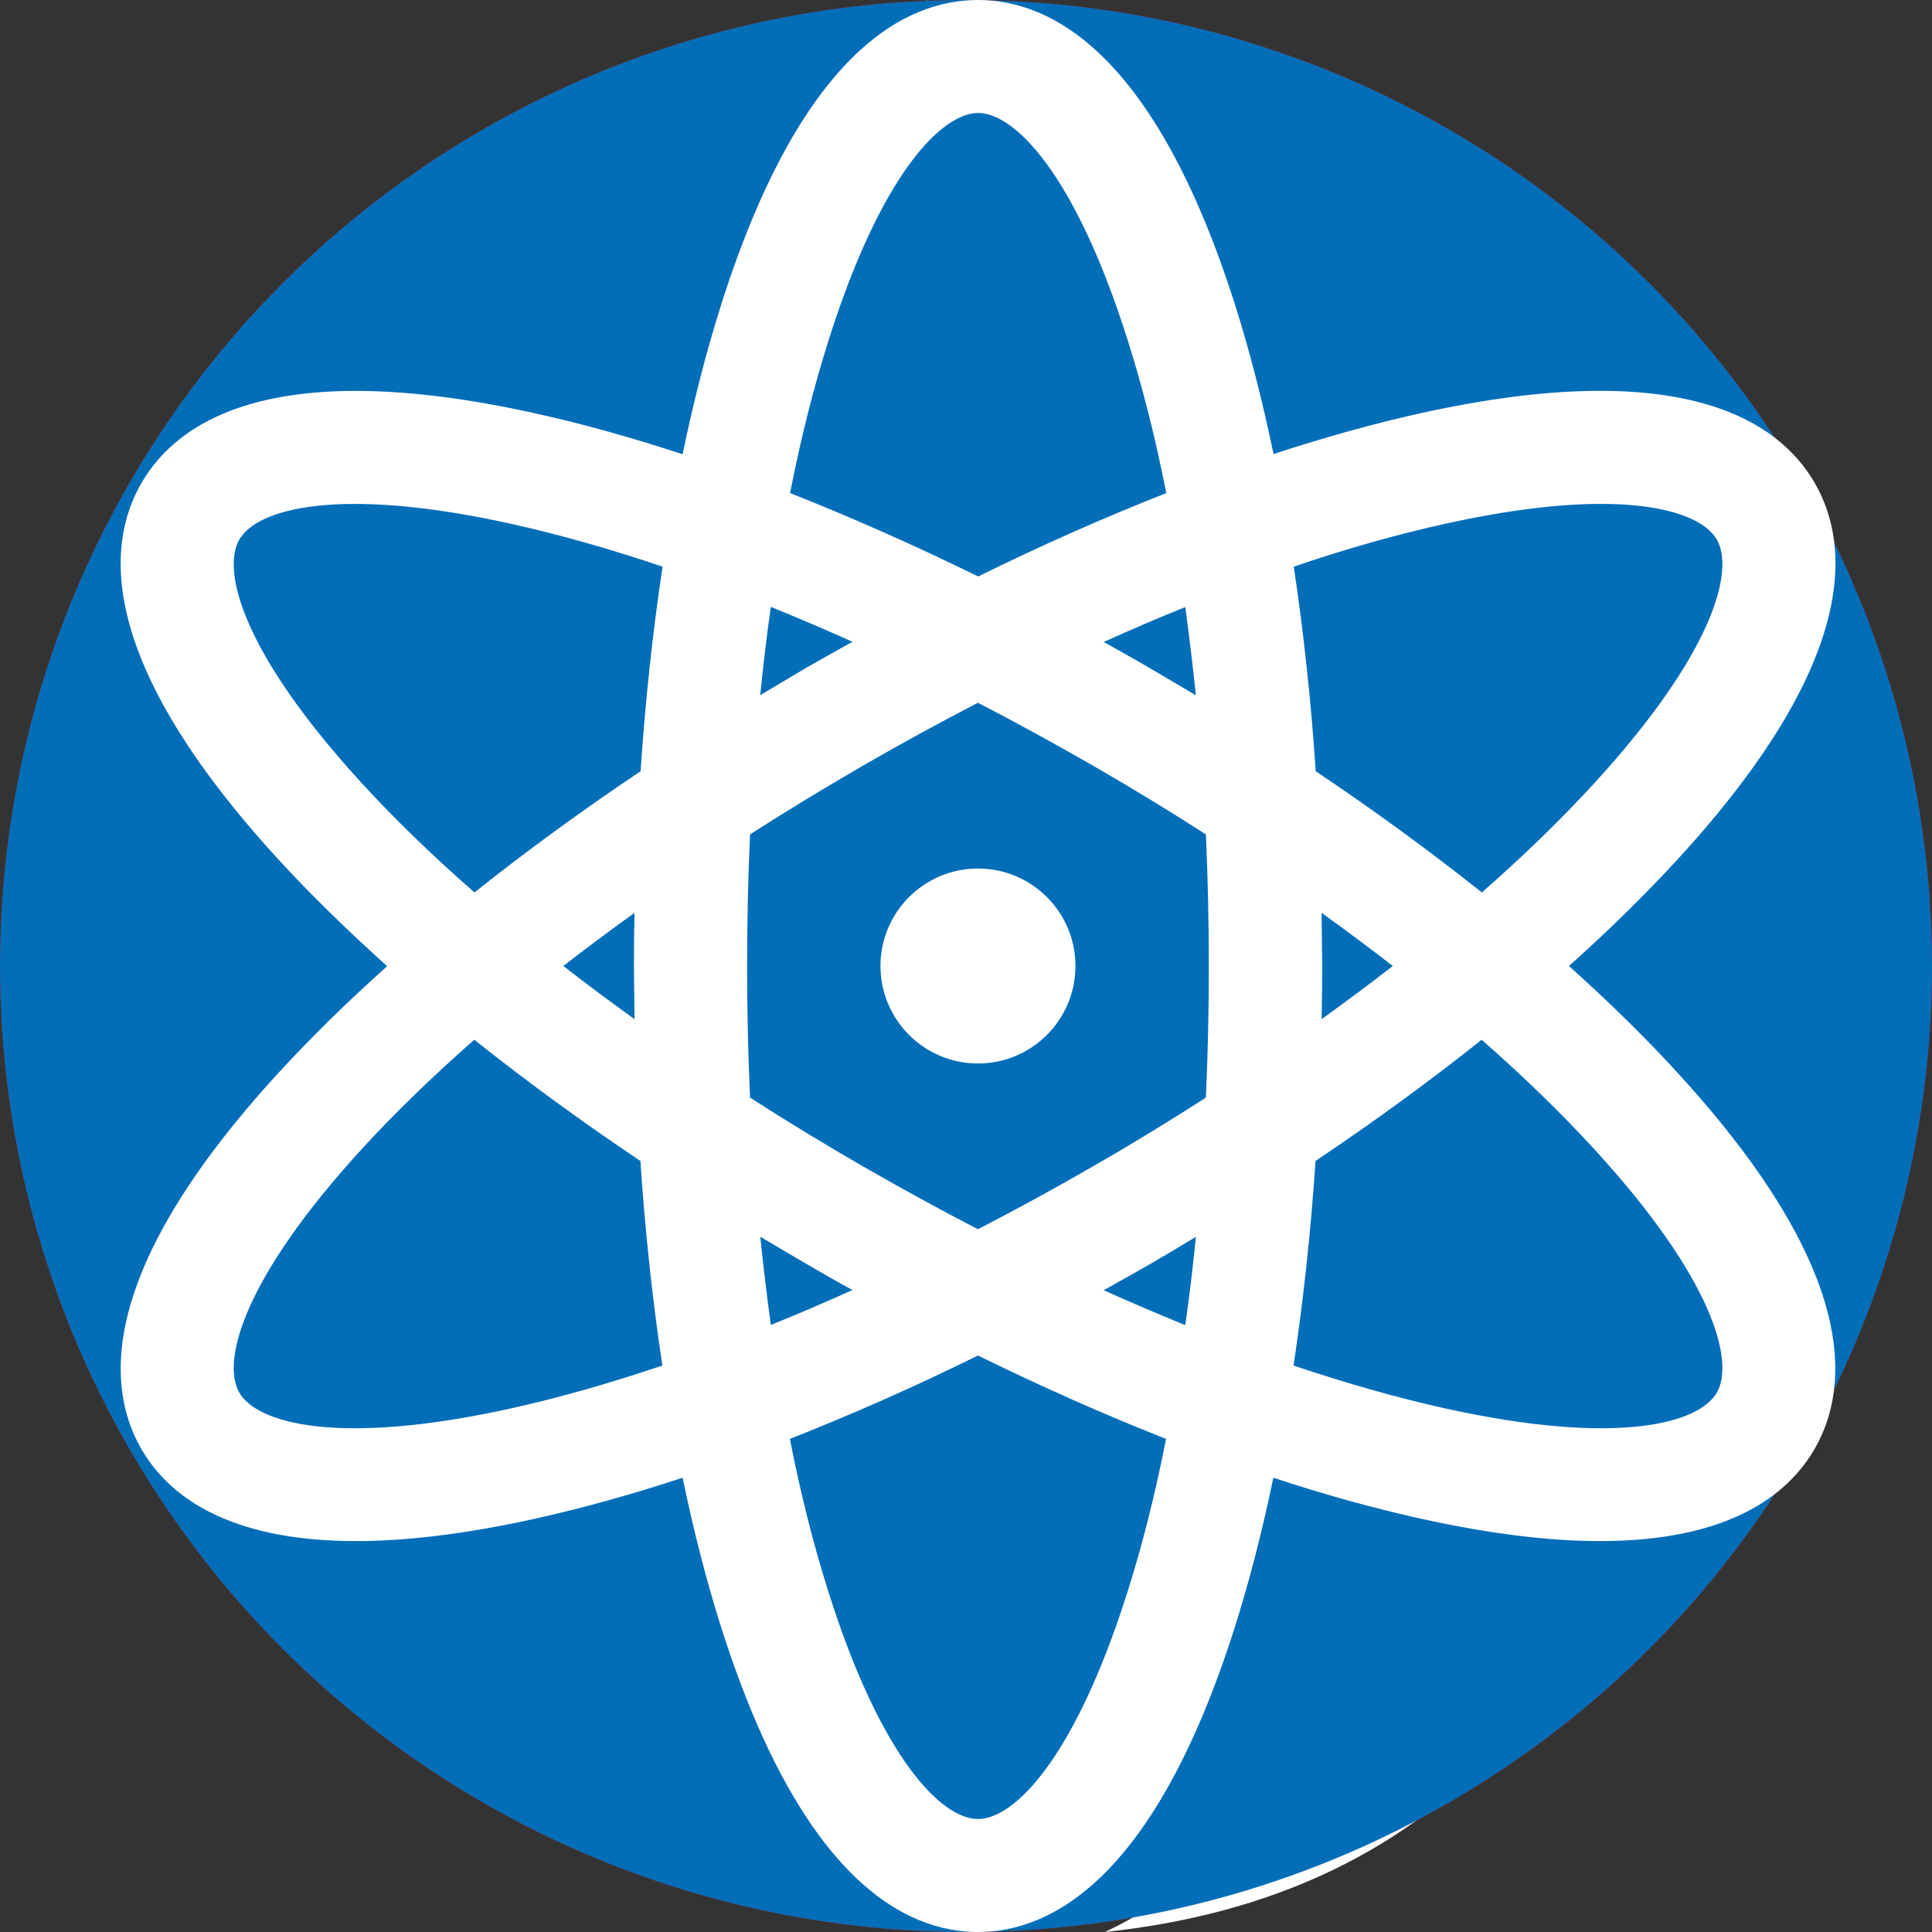
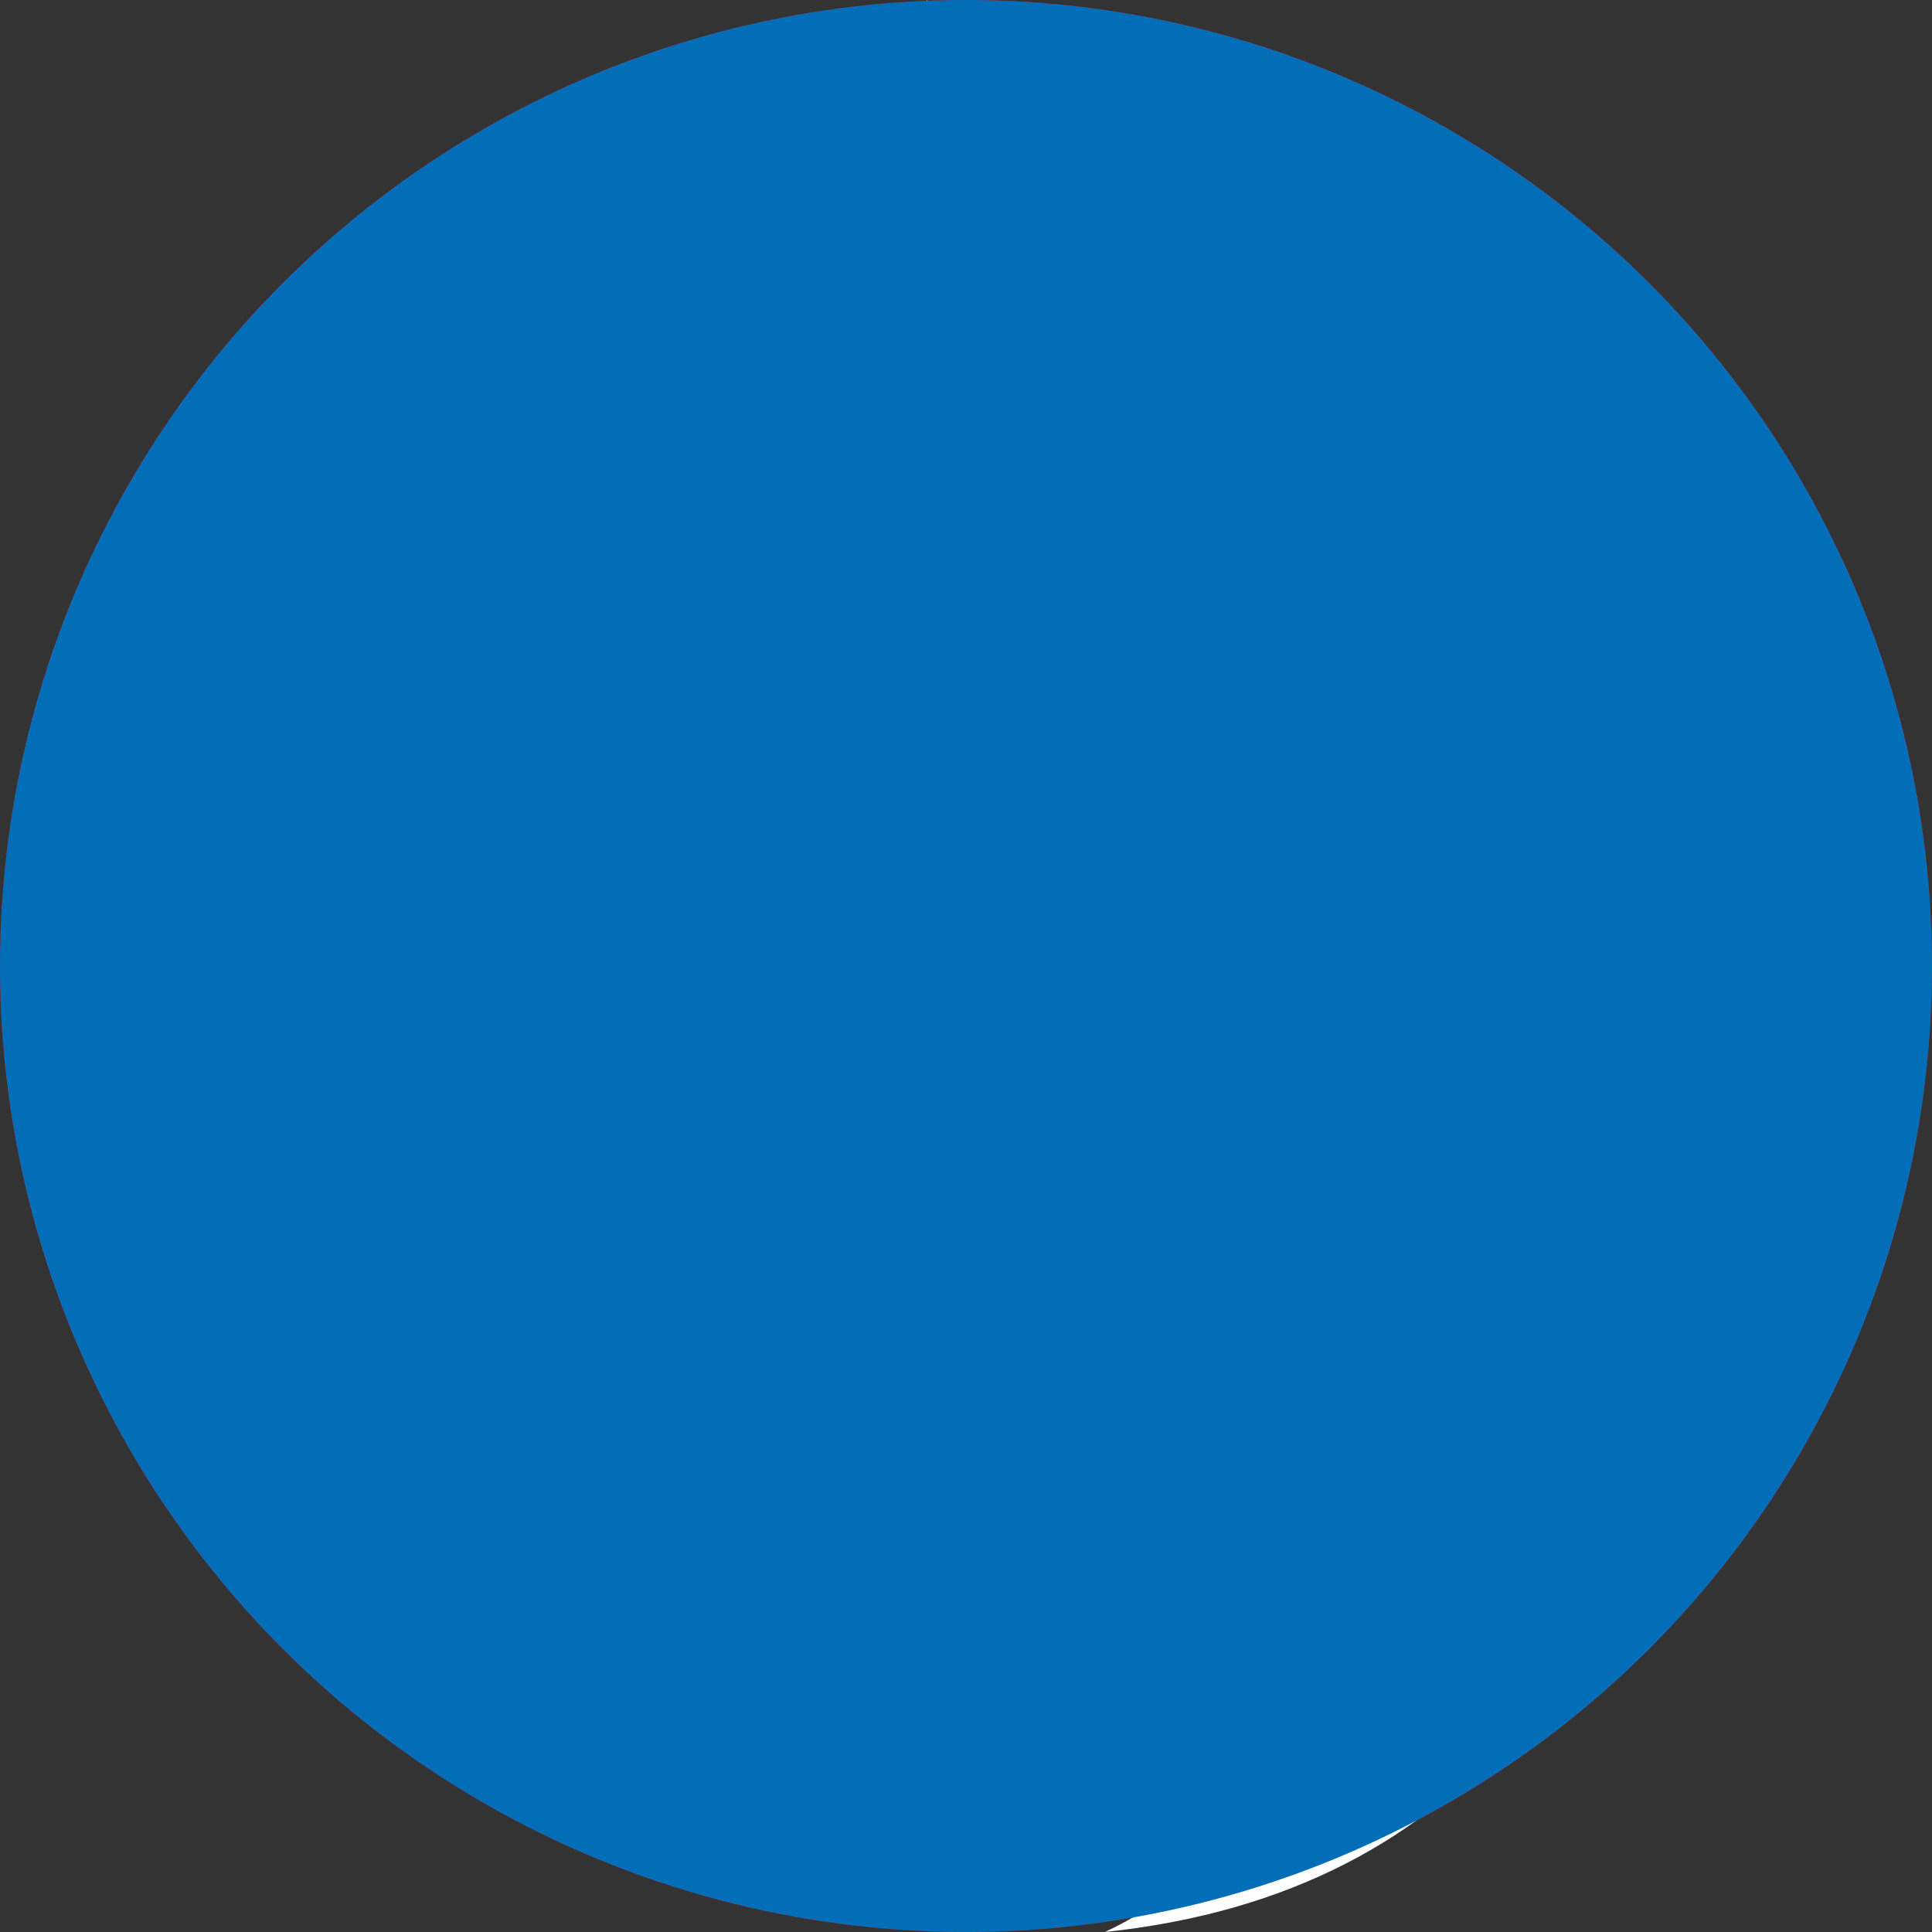
<svg xmlns="http://www.w3.org/2000/svg" version="1.1" id="レイヤー_1" x="0px" y="0px" viewBox="0 0 98.5 98.5" style="enable-background:new 0 0 98.5 98.5;" xml:space="preserve">
  <rect x="0" y="0" width="98.5" height="98.5" fill="#333333" stroke="none" />
  <style type="text/css">
	.st0{fill:#E60012;}
	.st1{fill:#FFFFFF;}
	.st2{fill:#036EB8;}
</style>
  <circle class="st0" cx="49.25" cy="49.25" r="49.25" />
  <path class="st1" d="M17.24,45.42c-8.51,16.98-5.36,38.2,10.93,48.01c-7.18-9.21-4.9-24.9,8.09-37.82  c-0.84,10.82-1.3,21.78,5.5,25.28c6.79,3.5,22.97-3.08,23.85-11.84c1.82,10.37,2.28,24.06-9.28,29.45  c38.17-4.03,30.71-53.58,24.41-63.59c0,0-11.63,16.21-22.87,16.04c-11.21-0.17-4.06-14.71-1.89-19.08  C58.18,27.49,61.22,10.4,47.25,0C54.74,17.16,29.29,21.36,17.24,45.42z" />
  <circle class="st2" cx="49.25" cy="49.25" r="49.25" />
  <g>
-     <path class="st1" d="M79.99,49.25c2.05-1.83,3.92-3.67,5.58-5.48c9.13-9.97,8.82-15.92,6.95-19.15c-1.87-3.23-6.86-6.47-20.06-3.56   c-2.39,0.53-4.92,1.23-7.53,2.09c-0.56-2.69-1.21-5.23-1.95-7.57C58.9,2.71,53.6,0,49.86,0s-9.04,2.71-13.11,15.59   c-0.74,2.34-1.39,4.87-1.95,7.57c-2.61-0.86-5.13-1.56-7.53-2.09c-13.2-2.92-18.19,0.32-20.06,3.56   c-1.87,3.23-2.18,9.18,6.95,19.15c1.66,1.81,3.53,3.64,5.58,5.48c-2.05,1.83-3.92,3.67-5.58,5.48C5.04,64.7,5.34,70.65,7.21,73.88   c1.35,2.34,4.35,4.69,10.94,4.69c2.49,0,5.5-0.34,9.12-1.14c2.39-0.53,4.92-1.23,7.53-2.09c0.56,2.69,1.21,5.23,1.95,7.57   C40.83,95.8,46.13,98.5,49.86,98.5s9.04-2.71,13.11-15.59c0.74-2.34,1.39-4.87,1.95-7.57c2.61,0.86,5.13,1.56,7.53,2.09   c3.62,0.8,6.63,1.14,9.12,1.14c6.58,0,9.58-2.35,10.94-4.69c1.87-3.23,2.18-9.18-6.95-19.15C83.91,52.92,82.04,51.09,79.99,49.25z    M73.7,26.7c3.25-0.72,5.87-1.01,7.93-1.01c3.47,0,5.33,0.83,5.9,1.82c0.91,1.58-0.17,5.77-6.21,12.38   c-1.69,1.85-3.63,3.73-5.77,5.61c-2.63-2.09-5.47-4.17-8.47-6.18c-0.24-3.61-0.62-7.11-1.12-10.43   C68.65,27.97,71.25,27.24,73.7,26.7z M55.75,59.45c-1.96,1.13-3.93,2.21-5.89,3.22c-1.96-1.01-3.92-2.09-5.89-3.22h0   c-1.96-1.13-3.88-2.3-5.73-3.49c-0.1-2.2-0.15-4.44-0.15-6.71c0-2.27,0.05-4.51,0.15-6.71c1.85-1.19,3.77-2.35,5.73-3.49   c1.96-1.13,3.93-2.21,5.89-3.22c1.96,1.01,3.92,2.09,5.89,3.22c1.96,1.13,3.88,2.3,5.73,3.49c0.1,2.2,0.15,4.44,0.15,6.71   s-0.05,4.51-0.15,6.71C59.63,57.15,57.72,58.32,55.75,59.45z M60.97,63.06c-0.15,1.53-0.33,3.03-0.54,4.5   c-1.37-0.56-2.76-1.15-4.16-1.78c0.79-0.44,1.57-0.88,2.36-1.33C59.42,63.99,60.2,63.53,60.97,63.06z M43.46,65.77   c-1.4,0.63-2.79,1.23-4.16,1.78c-0.2-1.46-0.38-2.97-0.54-4.5c0.77,0.46,1.55,0.92,2.34,1.38h0   C41.88,64.89,42.67,65.34,43.46,65.77z M32.35,51.96c-1.25-0.9-2.46-1.8-3.63-2.71c1.17-0.91,2.38-1.81,3.63-2.71   c-0.02,0.9-0.03,1.8-0.03,2.71C32.33,50.16,32.34,51.06,32.35,51.96z M38.76,35.44c0.15-1.53,0.33-3.03,0.54-4.5   c1.37,0.56,2.76,1.15,4.16,1.78c-0.79,0.44-1.57,0.88-2.36,1.33C40.31,34.52,39.53,34.98,38.76,35.44z M56.27,32.73   c1.4-0.63,2.79-1.23,4.16-1.78c0.2,1.46,0.38,2.97,0.54,4.5c-0.77-0.46-1.55-0.92-2.34-1.38C57.85,33.61,57.06,33.17,56.27,32.73z    M67.38,46.54c1.25,0.9,2.46,1.8,3.63,2.71c-1.17,0.91-2.38,1.81-3.63,2.71c0.02-0.9,0.03-1.8,0.03-2.71   C67.4,48.34,67.39,47.44,67.38,46.54z M42.25,17.33c2.7-8.54,5.79-11.57,7.62-11.57c1.83,0,4.92,3.03,7.62,11.57   c0.76,2.39,1.42,5.01,1.97,7.81c-3.13,1.23-6.34,2.65-9.59,4.25c-3.25-1.59-6.46-3.02-9.59-4.25   C40.83,22.34,41.49,19.72,42.25,17.33z M18.41,39.89c-6.05-6.61-7.12-10.8-6.21-12.38c0.91-1.58,5.08-2.74,13.83-0.81   c2.45,0.54,5.05,1.28,7.75,2.19c-0.5,3.32-0.88,6.82-1.12,10.43c-3.01,2.02-5.85,4.09-8.47,6.18   C22.04,43.62,20.1,41.74,18.41,39.89z M26.03,71.81C17.28,73.74,13.11,72.58,12.2,71c-0.91-1.58,0.17-5.77,6.21-12.38   c1.69-1.85,3.63-3.73,5.77-5.61c2.63,2.09,5.47,4.17,8.47,6.18c0.24,3.61,0.62,7.11,1.12,10.43   C31.07,70.53,28.48,71.27,26.03,71.81z M57.48,81.17c-2.7,8.54-5.79,11.57-7.62,11.57c-1.83,0-4.92-3.03-7.62-11.57   c-0.76-2.39-1.42-5.01-1.97-7.81c3.13-1.23,6.34-2.65,9.59-4.25c3.25,1.59,6.46,3.02,9.59,4.25C58.9,76.16,58.24,78.78,57.48,81.17   z M87.53,71c-0.91,1.58-5.08,2.74-13.83,0.81c-2.45-0.54-5.05-1.28-7.75-2.19c0.5-3.32,0.88-6.82,1.12-10.43   c3.01-2.02,5.85-4.09,8.47-6.18c2.14,1.88,4.08,3.76,5.77,5.61C87.36,65.22,88.44,69.42,87.53,71z" />
-     <circle class="st1" cx="49.86" cy="49.25" r="4.97" />
-   </g>
+     </g>
</svg>